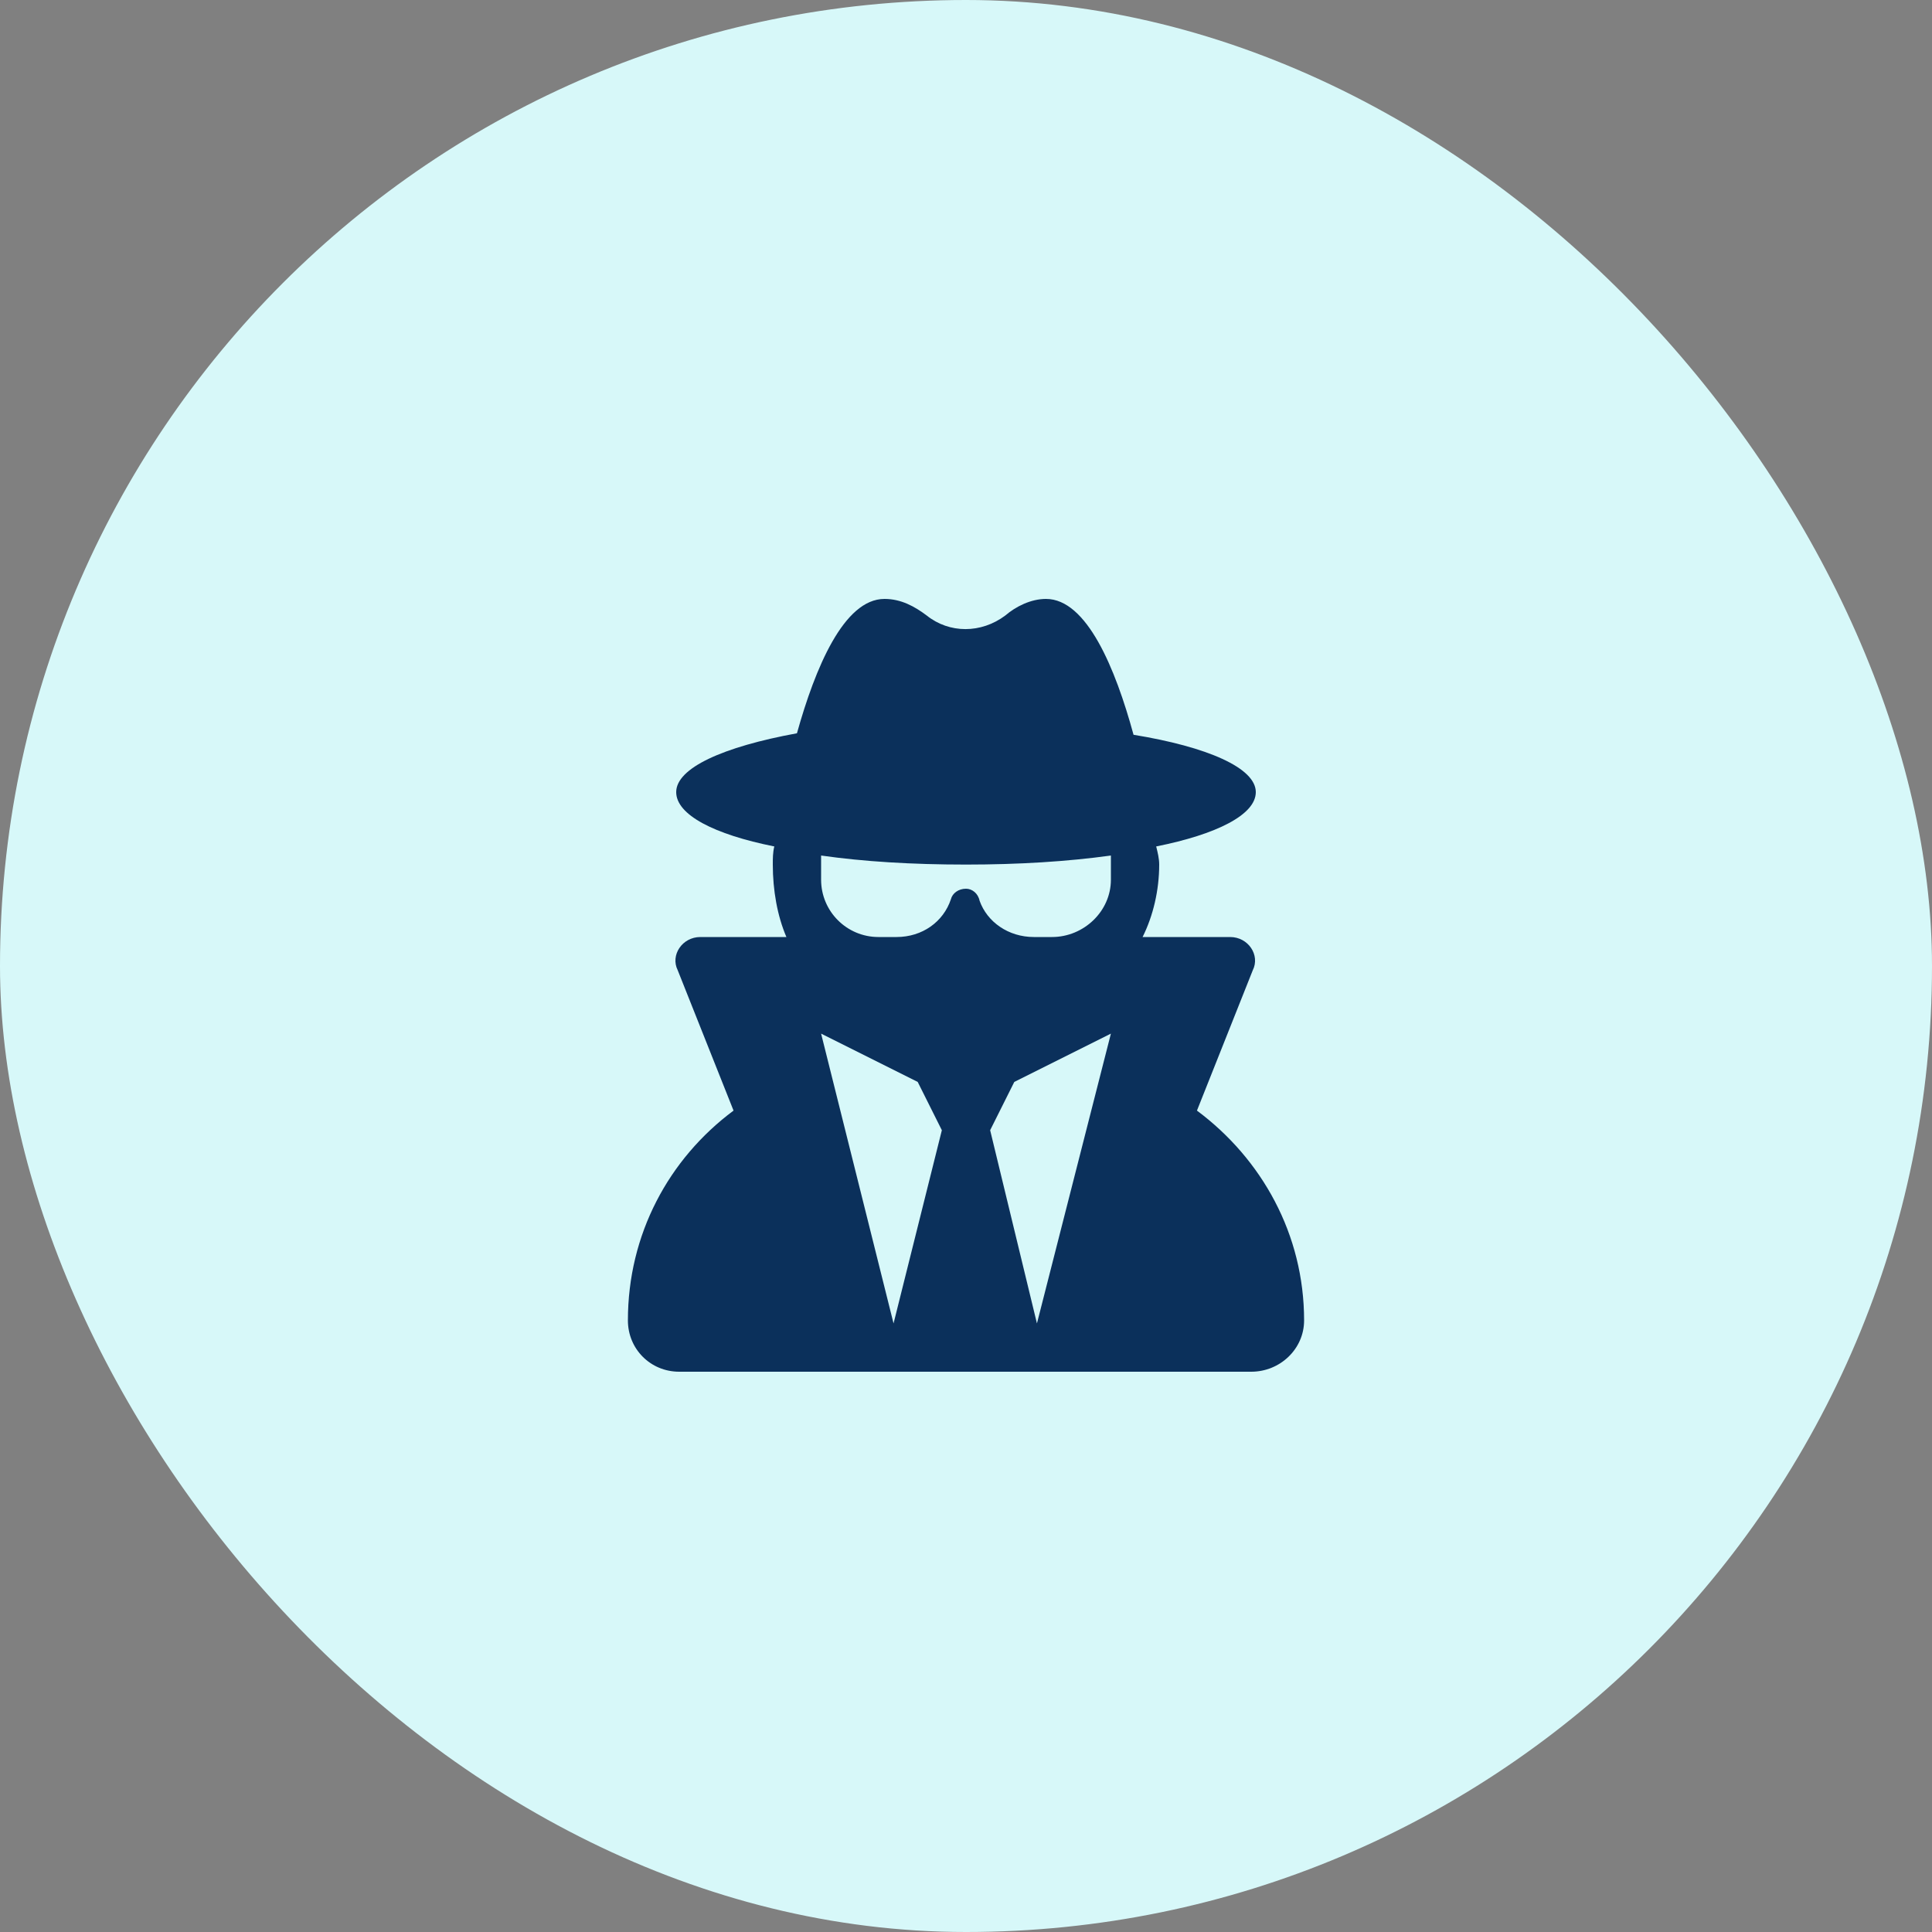
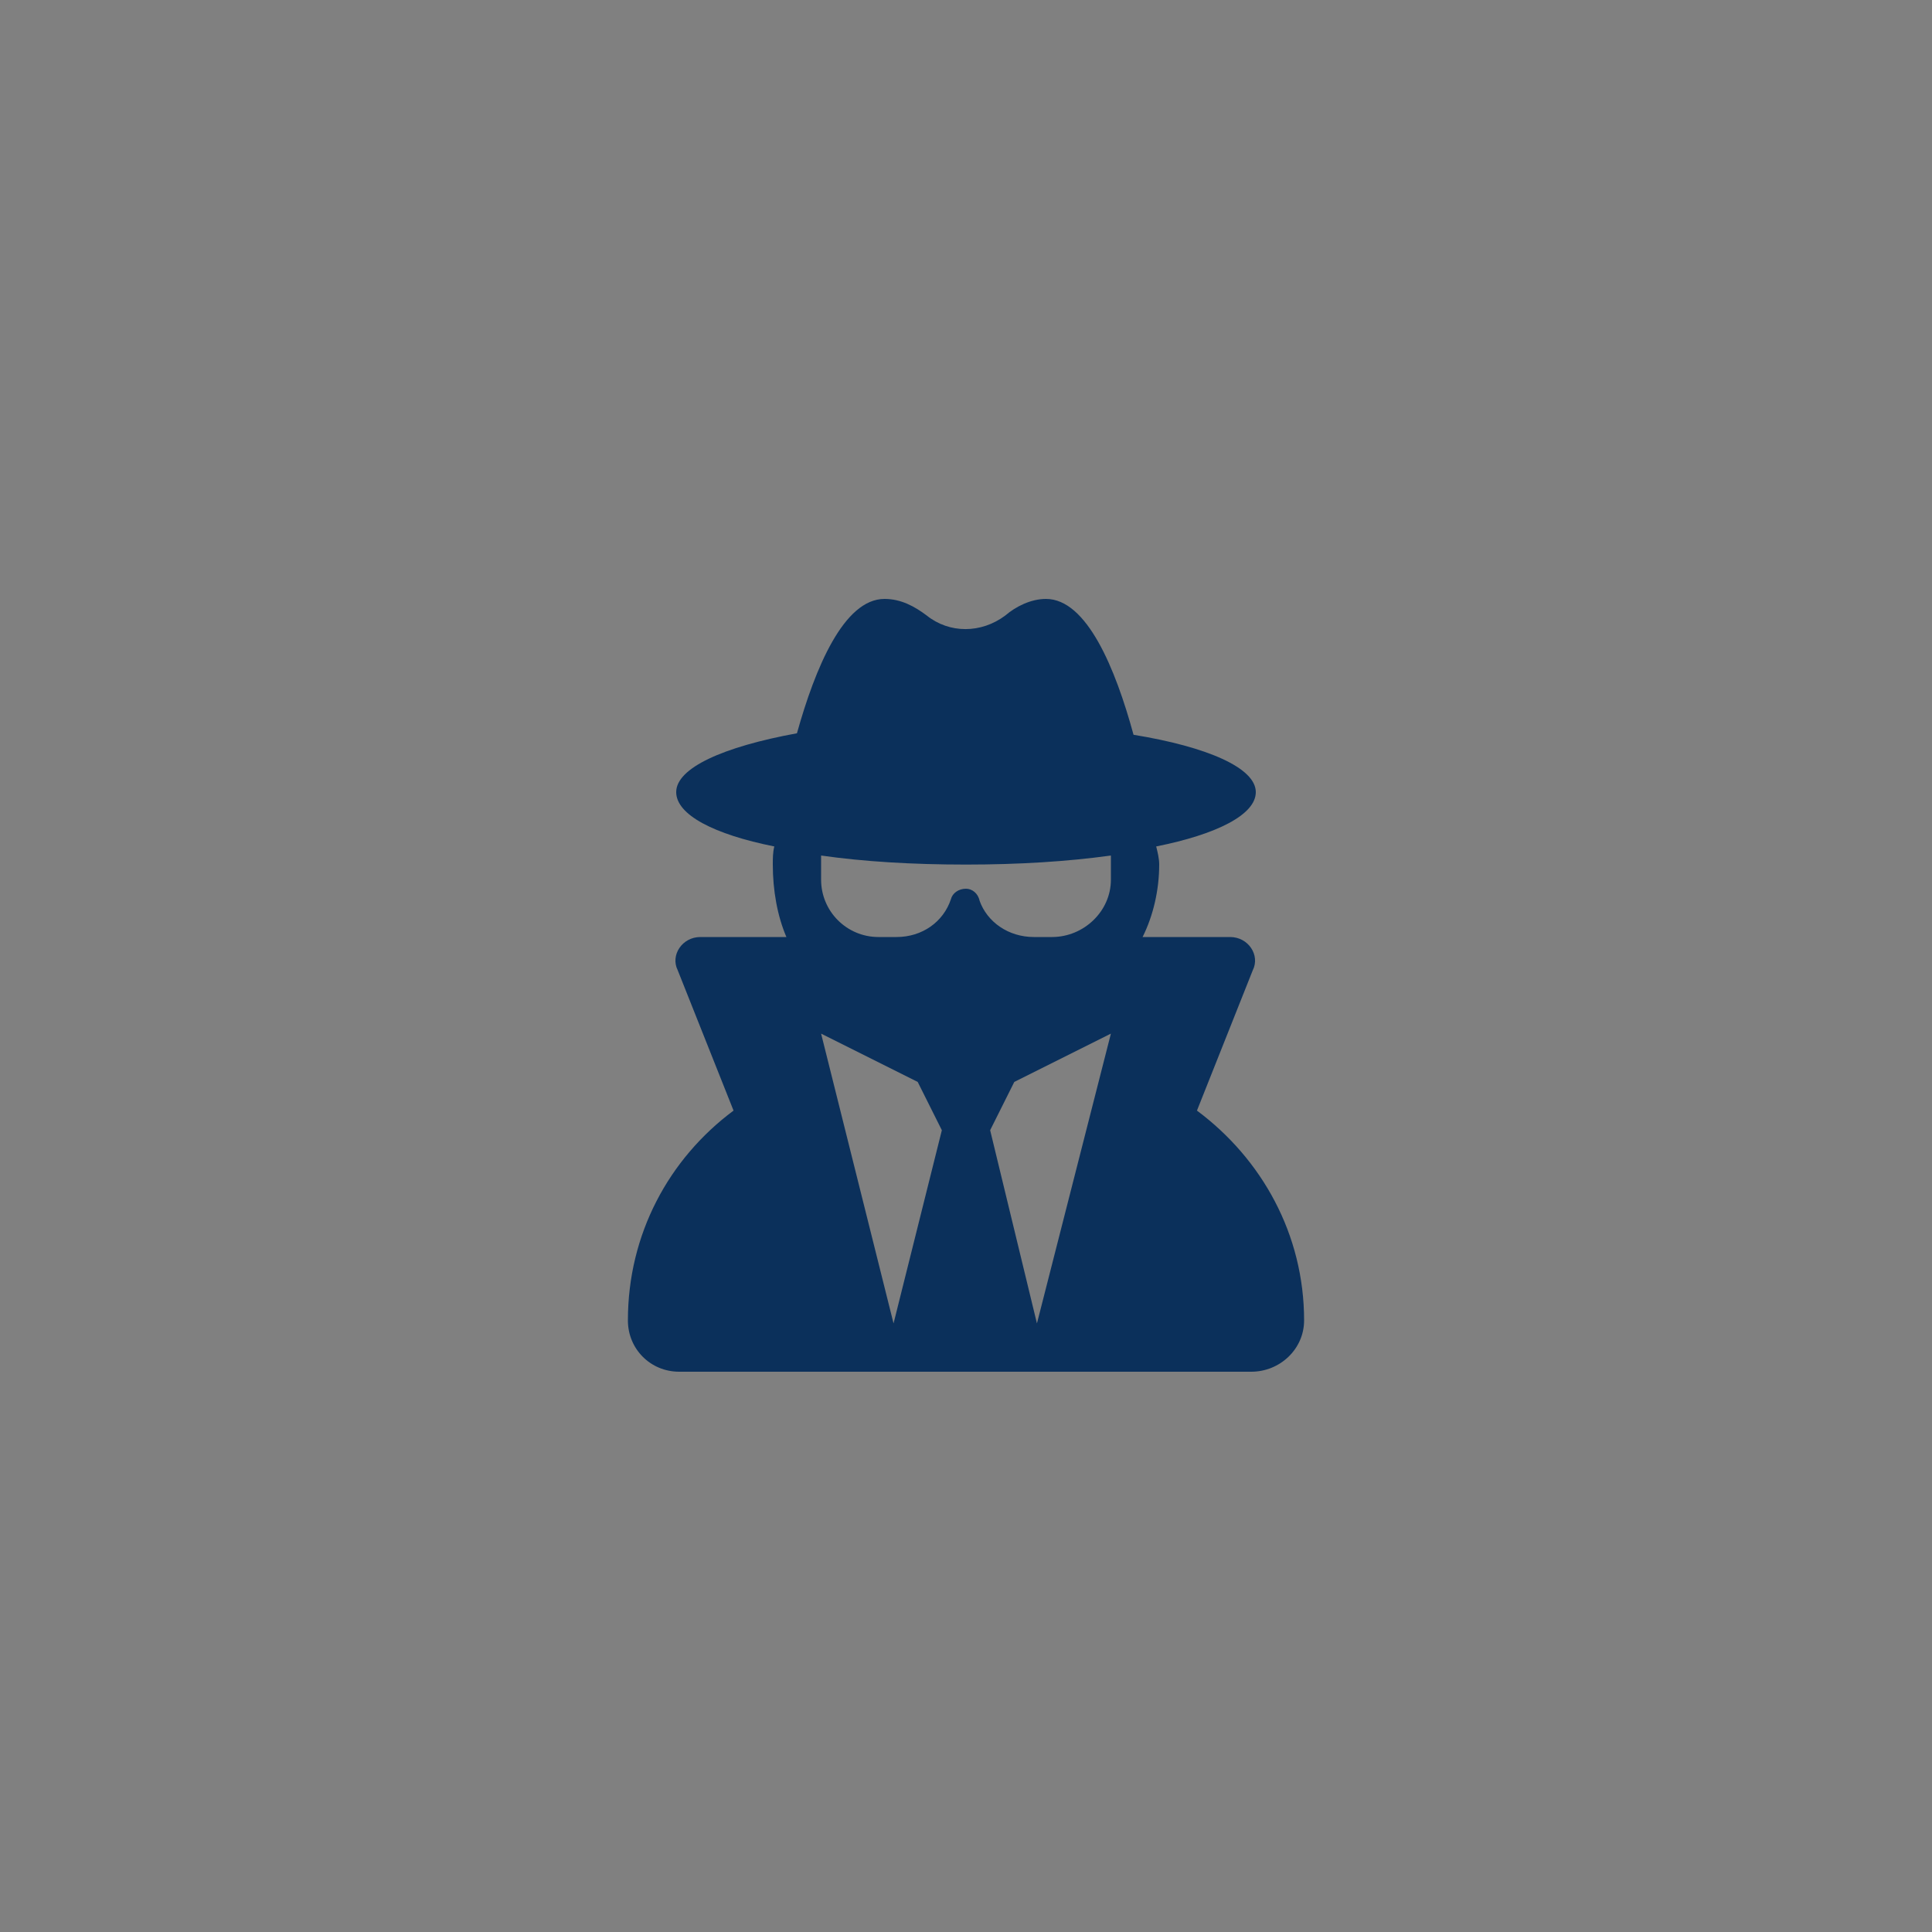
<svg xmlns="http://www.w3.org/2000/svg" fill="none" viewBox="0 0 50 50" height="50" width="50">
  <rect x="0" y="0" width="50" height="50" fill="#808080" stroke="none" />
-   <rect fill="#D7F8F9" rx="25" height="50" width="50" />
  <path fill="#0B305B" d="M30.977 28.742C32.656 29.992 33.75 31.945 33.75 34.172C33.75 34.914 33.125 35.5 32.383 35.5H17.578C16.836 35.5 16.25 34.914 16.25 34.172C16.25 31.945 17.305 29.992 18.984 28.742L17.539 25.109C17.344 24.719 17.656 24.25 18.125 24.25H20.352C20.117 23.703 20 23.039 20 22.375C20 22.219 20 22.062 20.039 21.906C18.477 21.594 17.5 21.086 17.5 20.5C17.5 19.875 18.711 19.328 20.625 18.977C21.094 17.297 21.836 15.5 22.891 15.5C23.32 15.5 23.672 15.695 23.984 15.93C24.57 16.398 25.391 16.398 26.016 15.93C26.289 15.695 26.68 15.5 27.07 15.5C28.125 15.5 28.867 17.297 29.336 19.016C31.25 19.328 32.5 19.875 32.5 20.5C32.5 21.086 31.484 21.594 29.922 21.906C29.961 22.062 30 22.219 30 22.375C30 23.039 29.844 23.703 29.57 24.25H31.836C32.305 24.25 32.617 24.719 32.422 25.109L30.977 28.742ZM23.125 34.25L24.375 29.25L23.75 28L21.25 26.75L23.125 34.25ZM26.836 34.25L28.75 26.75L26.25 28L25.625 29.25L26.836 34.25ZM28.75 22.766V22.141C27.617 22.297 26.367 22.375 25 22.375C23.594 22.375 22.344 22.297 21.25 22.141V22.766C21.25 23.586 21.914 24.25 22.734 24.25H23.203C23.867 24.25 24.414 23.859 24.609 23.273C24.648 23.117 24.805 23 25 23C25.156 23 25.312 23.117 25.352 23.312C25.547 23.859 26.094 24.25 26.758 24.25H27.227C28.047 24.25 28.75 23.586 28.75 22.766Z" />
</svg>